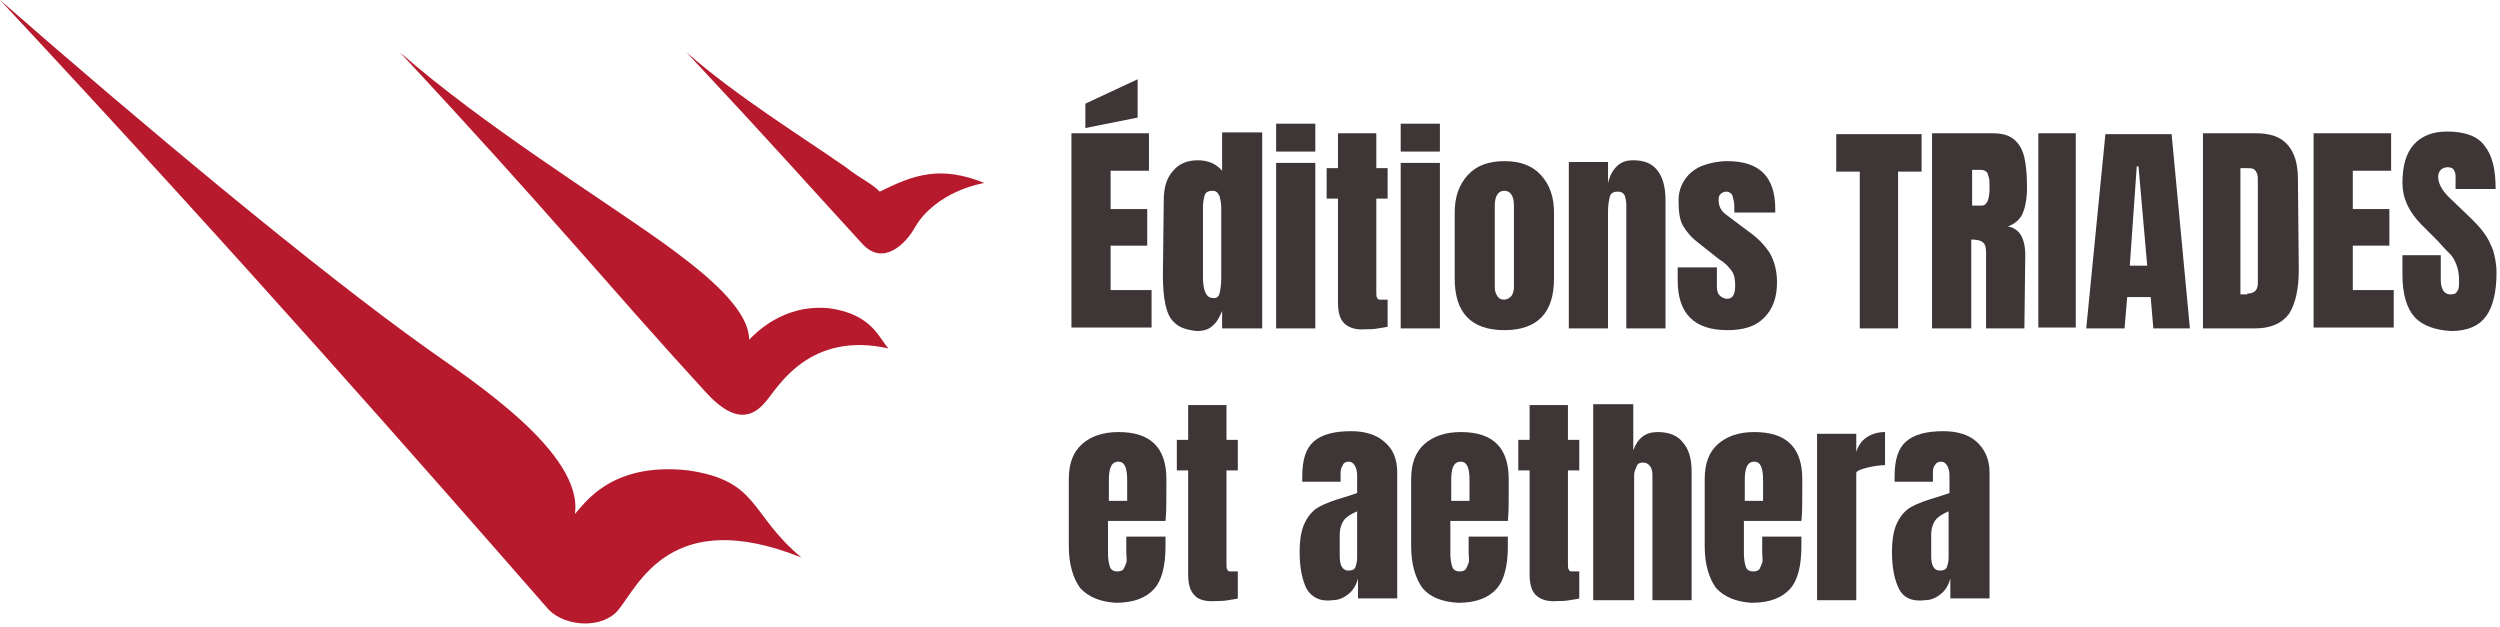
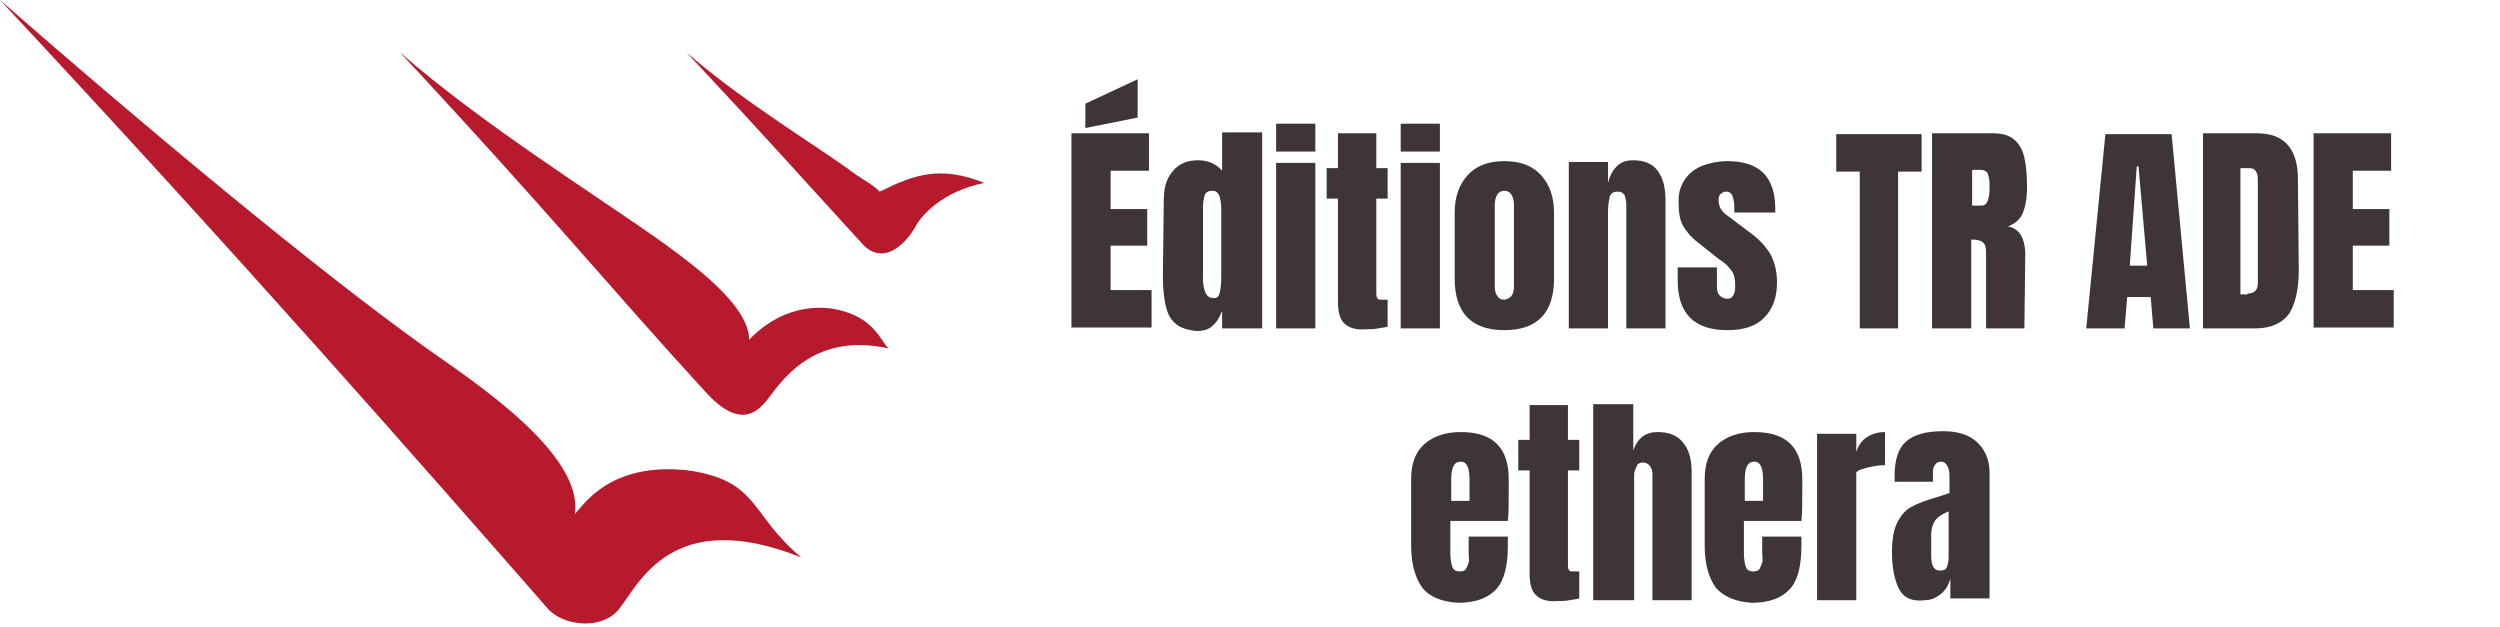
<svg xmlns="http://www.w3.org/2000/svg" version="1.1" id="Calque_1" x="0px" y="0px" viewBox="0 0 287 72" style="enable-background:new 0 0 287 72;" xml:space="preserve">
  <style type="text/css">
	.st0{fill:#B71A2D;}
	.st1{enable-background:new    ;}
	.st2{fill:#3D3536;}
</style>
  <g>
    <path class="st0" d="M0,0c28,30,49,54,63,70c2,2,6.2,2.2,8,0c2.3-2.8,6-12,21-6c-6-5-4.8-8.8-13-10c-9-1-12,4-13,5   c1-7-11.8-15.3-17-19C36.1,30.8,16,14,0,0z" />
    <path class="st0" d="M45.9,6C62.7,24,70,33,81,45c3.9,4.3,5.9,2.3,7,1c1.4-1.7,5-8,14-6c-1-1-1.8-3.9-6.7-4.6   c-5.4-0.6-8.7,3-9.3,3.6c0-4-6.6-8.7-9.7-11C68.6,22.5,55.5,14.4,45.9,6z" />
    <path class="st0" d="M78.8,6C88.9,16.8,92.4,20.8,99,28c2.4,2.6,5,0,6.1-2c0.6-1.1,2.9-4,7.9-5c-5-2-8-1-12,1c-1-1-2.1-1.4-3.9-2.8   C92.4,15.9,84.6,11.1,78.8,6z" />
  </g>
  <g class="st1">
    <path class="st2" d="M123,37.7V15.3h8.9v4.3h-4.4V24h4.2v4.2h-4.2v5.1h4.7v4.3H123z M124.6,14.7v-2.8l6-2.8v4.4L124.6,14.7z" />
    <path class="st2" d="M134.9,37.1c-0.6-0.5-0.9-1.2-1.1-2.1c-0.2-0.9-0.3-2-0.3-3.4l0.1-8.6c0-1.4,0.3-2.5,1-3.3   c0.7-0.9,1.7-1.3,2.9-1.3c1.2,0,2.1,0.4,2.8,1.2v-4.4h4.6v22.5h-4.6v-2c-0.3,0.7-0.6,1.3-1.1,1.7c-0.4,0.4-1,0.6-1.8,0.6   C136.3,37.9,135.4,37.6,134.9,37.1z M140,33.7c0.1-0.4,0.2-1,0.2-1.8v-0.8v-7.2c0-0.6-0.1-1-0.2-1.4c-0.2-0.4-0.4-0.6-0.8-0.6   c-0.5,0-0.8,0.2-0.9,0.5c-0.1,0.4-0.2,0.8-0.2,1.4v8c0,1.6,0.4,2.4,1.1,2.4C139.6,34.3,139.9,34.1,140,33.7z" />
    <path class="st2" d="M146.5,17.4v-3.2h4.5v3.2H146.5z M146.5,37.7v-19h4.5v19H146.5z" />
    <path class="st2" d="M154.3,37.1c-0.5-0.5-0.7-1.3-0.7-2.4V22.8h-1.3v-3.5h1.3v-4h4.4v4h1.3v3.5h-1.3v10.7c0,0.3,0,0.6,0.1,0.7   c0.1,0.2,0.2,0.2,0.4,0.2c0.2,0,0.3,0,0.5,0s0.3,0,0.3,0v3.1c-0.3,0.1-0.6,0.1-1.1,0.2c-0.5,0.1-1,0.1-1.4,0.1   C155.6,37.9,154.8,37.6,154.3,37.1z" />
    <path class="st2" d="M160.8,17.4v-3.2h4.5v3.2H160.8z M160.8,37.7v-19h4.5v19H160.8z" />
    <path class="st2" d="M167,32v-7.6c0-1.8,0.5-3.2,1.5-4.3c1-1.1,2.4-1.6,4.2-1.6s3.2,0.5,4.2,1.6c1,1.1,1.5,2.5,1.5,4.3V32   c0,3.9-1.9,5.9-5.7,5.9C168.9,37.9,167,35.9,167,32z M173.5,34c0.2-0.3,0.3-0.6,0.3-1.1v-9.3c0-1.1-0.4-1.7-1.1-1.7   s-1.1,0.6-1.1,1.7v9.3c0,0.5,0.1,0.8,0.3,1.1c0.2,0.3,0.4,0.4,0.8,0.4C173,34.4,173.3,34.2,173.5,34z" />
    <path class="st2" d="M180.1,18.6h4.5v2.4c0.2-0.8,0.5-1.4,1-1.9c0.5-0.5,1.1-0.7,1.9-0.7c1.3,0,2.2,0.4,2.8,1.2s0.9,1.9,0.9,3.4   v14.7h-4.5V23.5c0-0.4-0.1-0.8-0.2-1.1c-0.2-0.3-0.4-0.4-0.8-0.4c-0.5,0-0.8,0.2-0.9,0.6s-0.2,1-0.2,1.7v13.4h-4.5V18.6z" />
    <path class="st2" d="M192.6,32.2l0-1.5h4.5l0,2.2c0,0.5,0.1,0.8,0.3,1c0.2,0.2,0.5,0.4,0.9,0.4c0.6,0,0.9-0.5,0.9-1.5   c0-0.7-0.1-1.3-0.4-1.7c-0.3-0.4-0.7-0.9-1.4-1.3l-2.4-1.9c-0.8-0.6-1.4-1.3-1.8-2c-0.4-0.7-0.5-1.7-0.5-2.9c0-1,0.3-1.8,0.8-2.5   c0.5-0.7,1.2-1.2,2-1.5c0.8-0.3,1.8-0.5,2.8-0.5c3.7,0,5.5,1.8,5.5,5.5v0.4h-4.7v-0.7c0-0.5-0.1-0.8-0.2-1.2   c-0.1-0.3-0.4-0.5-0.7-0.5c-0.3,0-0.5,0.1-0.7,0.3c-0.2,0.2-0.2,0.4-0.2,0.7c0,0.7,0.3,1.2,0.8,1.6l2.8,2.1c1,0.7,1.8,1.6,2.3,2.4   c0.5,0.9,0.8,2,0.8,3.3c0,1.8-0.5,3.1-1.5,4.1s-2.4,1.4-4.2,1.4C194.5,37.9,192.6,36,192.6,32.2z" />
    <path class="st2" d="M213.5,37.7v-18h-2.7v-4.3h9.8v4.3h-2.7v18H213.5z" />
    <path class="st2" d="M221.8,15.3h6.9c1.1,0,1.9,0.2,2.5,0.7s1,1.2,1.2,2.1s0.3,2,0.3,3.4c0,1.3-0.2,2.3-0.5,3   c-0.3,0.7-0.9,1.2-1.7,1.5c0.7,0.1,1.2,0.5,1.5,1c0.3,0.5,0.5,1.3,0.5,2.2l-0.1,8.5h-4.4v-8.7c0-0.6-0.1-1-0.4-1.2   c-0.2-0.2-0.7-0.3-1.3-0.3v10.2h-4.5V15.3z M227.5,23.6c0.6,0,0.9-0.7,0.9-2c0-0.6,0-1-0.1-1.3c-0.1-0.3-0.1-0.5-0.3-0.6   c-0.1-0.1-0.3-0.2-0.6-0.2h-1v4.1H227.5z" />
-     <path class="st2" d="M234,37.7V15.3h4.3v22.3H234z" />
    <path class="st2" d="M239.5,37.7l2.2-22.3h7.6l2.1,22.3h-4.2l-0.3-3.6h-2.7l-0.3,3.6H239.5z M244.5,30.5h2l-1-11.4h-0.2L244.5,30.5   z" />
    <path class="st2" d="M252.8,15.3h6.2c1.6,0,2.8,0.4,3.6,1.3s1.2,2.2,1.2,3.9l0.1,10.5c0,2.2-0.4,3.9-1.1,5   c-0.8,1.1-2.1,1.7-3.9,1.7h-6V15.3z M258,33.7c0.8,0,1.2-0.4,1.2-1.2V21c0-0.5,0-0.9-0.1-1.1s-0.2-0.4-0.4-0.5s-0.5-0.1-1-0.1h-0.5   v14.5H258z" />
    <path class="st2" d="M265.6,37.7V15.3h8.9v4.3h-4.4V24h4.2v4.2h-4.2v5.1h4.7v4.3H265.6z" />
-     <path class="st2" d="M277.2,36.4c-0.9-1-1.4-2.6-1.4-4.9v-2.2h4.4v2.8c0,1.1,0.4,1.7,1.1,1.7c0.4,0,0.7-0.1,0.8-0.4   c0.2-0.2,0.2-0.6,0.2-1.2c0-0.7-0.1-1.3-0.3-1.8c-0.2-0.5-0.4-0.9-0.7-1.2c-0.3-0.3-0.8-0.8-1.4-1.5l-1.9-1.9   c-1.5-1.5-2.2-3.1-2.2-4.8c0-1.9,0.4-3.4,1.3-4.4s2.2-1.5,3.8-1.5c2,0,3.5,0.5,4.3,1.6c0.9,1.1,1.3,2.7,1.3,5h-4.6l0-1.5   c0-0.3-0.1-0.5-0.2-0.7s-0.4-0.3-0.7-0.3c-0.3,0-0.6,0.1-0.8,0.3c-0.2,0.2-0.3,0.5-0.3,0.8c0,0.7,0.4,1.5,1.2,2.3l2.6,2.5   c0.6,0.6,1.1,1.1,1.5,1.7c0.4,0.5,0.7,1.2,1,1.9c0.2,0.7,0.4,1.6,0.4,2.6c0,2.2-0.4,3.9-1.2,5c-0.8,1.1-2.1,1.7-4,1.7   C279.6,37.9,278.1,37.4,277.2,36.4z" />
  </g>
  <g class="st1">
-     <path class="st2" d="M124,67.5c-0.8-1.1-1.3-2.7-1.3-4.8V55c0-1.8,0.5-3.1,1.5-4c1-0.9,2.4-1.4,4.2-1.4c3.7,0,5.5,1.8,5.5,5.4v1.4   c0,1.4,0,2.5-0.1,3.4h-6.6v3.7c0,0.7,0.1,1.2,0.2,1.5c0.1,0.4,0.4,0.6,0.9,0.6c0.3,0,0.6-0.1,0.7-0.3c0.1-0.2,0.2-0.4,0.3-0.7   s0-0.7,0-1.2v-1.8h4.5v1.1c0,2.2-0.4,3.9-1.3,4.9c-0.9,1-2.3,1.6-4.4,1.6C126.3,69.1,124.9,68.5,124,67.5z M129.4,57.5v-2.4   c0-1.4-0.3-2.1-1-2.1c-0.8,0-1.1,0.7-1.1,2.1v2.4H129.4z" />
-     <path class="st2" d="M137.1,68.3c-0.5-0.5-0.7-1.3-0.7-2.4V54h-1.3v-3.5h1.3v-4h4.4v4h1.3V54h-1.3v10.7c0,0.3,0,0.6,0.1,0.7   c0.1,0.2,0.2,0.2,0.4,0.2c0.2,0,0.3,0,0.5,0c0.2,0,0.3,0,0.3,0v3.1c-0.3,0.1-0.6,0.1-1.1,0.2c-0.5,0.1-1,0.1-1.4,0.1   C138.3,69.1,137.5,68.8,137.1,68.3z" />
-     <path class="st2" d="M150,67.6c-0.5-1-0.8-2.4-0.8-4.2c0-1.5,0.2-2.6,0.6-3.4c0.4-0.8,0.9-1.4,1.6-1.8c0.7-0.4,1.8-0.8,3.2-1.2   l1.2-0.4v-0.1v-1.9c0-0.5-0.1-0.9-0.3-1.2c-0.2-0.3-0.4-0.4-0.7-0.4c-0.2,0-0.5,0.1-0.6,0.3s-0.3,0.5-0.3,0.9v1.1h-4.4v-0.6   c0-1.9,0.4-3.2,1.3-4c0.9-0.8,2.3-1.2,4.3-1.2c1.6,0,2.9,0.4,3.8,1.2c1,0.8,1.5,2,1.5,3.5v14.5h-4.5v-2.3c-0.2,0.8-0.6,1.4-1.1,1.8   c-0.5,0.4-1.1,0.7-1.8,0.7C151.6,69.1,150.6,68.6,150,67.6z M155.6,65.1c0.1-0.3,0.2-0.6,0.2-1.1v-5.3c-0.7,0.3-1.2,0.6-1.5,1   s-0.5,1-0.5,1.7v2.4c0,1.1,0.3,1.7,1,1.7C155.2,65.5,155.5,65.4,155.6,65.1z" />
    <path class="st2" d="M163.3,67.5c-0.8-1.1-1.3-2.7-1.3-4.8V55c0-1.8,0.5-3.1,1.5-4c1-0.9,2.4-1.4,4.2-1.4c3.7,0,5.5,1.8,5.5,5.4   v1.4c0,1.4,0,2.5-0.1,3.4h-6.6v3.7c0,0.7,0.1,1.2,0.2,1.5c0.1,0.4,0.4,0.6,0.9,0.6c0.3,0,0.6-0.1,0.7-0.3s0.2-0.4,0.3-0.7   s0-0.7,0-1.2v-1.8h4.5v1.1c0,2.2-0.4,3.9-1.3,4.9c-0.9,1-2.3,1.6-4.4,1.6C165.5,69.1,164.1,68.5,163.3,67.5z M168.7,57.5v-2.4   c0-1.4-0.3-2.1-1-2.1c-0.8,0-1.1,0.7-1.1,2.1v2.4H168.7z" />
    <path class="st2" d="M176.3,68.3c-0.5-0.5-0.7-1.3-0.7-2.4V54h-1.3v-3.5h1.3v-4h4.4v4h1.3V54h-1.3v10.7c0,0.3,0,0.6,0.1,0.7   c0.1,0.2,0.2,0.2,0.4,0.2c0.2,0,0.3,0,0.5,0c0.2,0,0.3,0,0.3,0v3.1c-0.3,0.1-0.6,0.1-1.1,0.2s-1,0.1-1.4,0.1   C177.6,69.1,176.8,68.8,176.3,68.3z" />
    <path class="st2" d="M182.8,46.4h4.7v5.3c0.5-1.4,1.4-2.1,2.8-2.1c1.3,0,2.3,0.4,2.9,1.2c0.7,0.8,1,1.9,1,3.4v14.7h-4.5V54.5   c0-0.4-0.1-0.8-0.3-1c-0.2-0.3-0.5-0.4-0.8-0.4c-0.3,0-0.6,0.1-0.7,0.4s-0.3,0.6-0.3,1v14.4h-4.7V46.4z" />
    <path class="st2" d="M197,67.5c-0.8-1.1-1.3-2.7-1.3-4.8V55c0-1.8,0.5-3.1,1.5-4c1-0.9,2.4-1.4,4.2-1.4c3.7,0,5.5,1.8,5.5,5.4v1.4   c0,1.4,0,2.5-0.1,3.4h-6.6v3.7c0,0.7,0.1,1.2,0.2,1.5c0.1,0.4,0.4,0.6,0.9,0.6c0.3,0,0.6-0.1,0.7-0.3c0.1-0.2,0.2-0.4,0.3-0.7   s0-0.7,0-1.2v-1.8h4.5v1.1c0,2.2-0.4,3.9-1.3,4.9c-0.9,1-2.3,1.6-4.4,1.6C199.3,69.1,197.9,68.5,197,67.5z M202.4,57.5v-2.4   c0-1.4-0.3-2.1-1-2.1c-0.8,0-1.1,0.7-1.1,2.1v2.4H202.4z" />
    <path class="st2" d="M208.6,49.8h4.5v2.1c0.2-0.7,0.6-1.3,1.2-1.7c0.6-0.4,1.3-0.6,2.1-0.6v3.8c-0.6,0-1.3,0.1-2.1,0.3   c-0.8,0.2-1.2,0.4-1.2,0.6v14.6h-4.5V49.8z" />
    <path class="st2" d="M218,67.6c-0.5-1-0.8-2.4-0.8-4.2c0-1.5,0.2-2.6,0.6-3.4c0.4-0.8,0.9-1.4,1.6-1.8c0.7-0.4,1.8-0.8,3.2-1.2   l1.2-0.4v-0.1v-1.9c0-0.5-0.1-0.9-0.3-1.2c-0.2-0.3-0.4-0.4-0.7-0.4c-0.2,0-0.5,0.1-0.6,0.3c-0.2,0.2-0.3,0.5-0.3,0.9v1.1h-4.4   v-0.6c0-1.9,0.4-3.2,1.3-4c0.9-0.8,2.3-1.2,4.3-1.2c1.6,0,2.9,0.4,3.8,1.2s1.5,2,1.5,3.5v14.5h-4.5v-2.3c-0.2,0.8-0.6,1.4-1.1,1.8   c-0.5,0.4-1.1,0.7-1.8,0.7C219.5,69.1,218.5,68.6,218,67.6z M223.5,65.1c0.1-0.3,0.2-0.6,0.2-1.1v-5.3c-0.7,0.3-1.2,0.6-1.5,1   c-0.3,0.4-0.5,1-0.5,1.7v2.4c0,1.1,0.3,1.7,1,1.7C223.1,65.5,223.4,65.4,223.5,65.1z" />
  </g>
</svg>